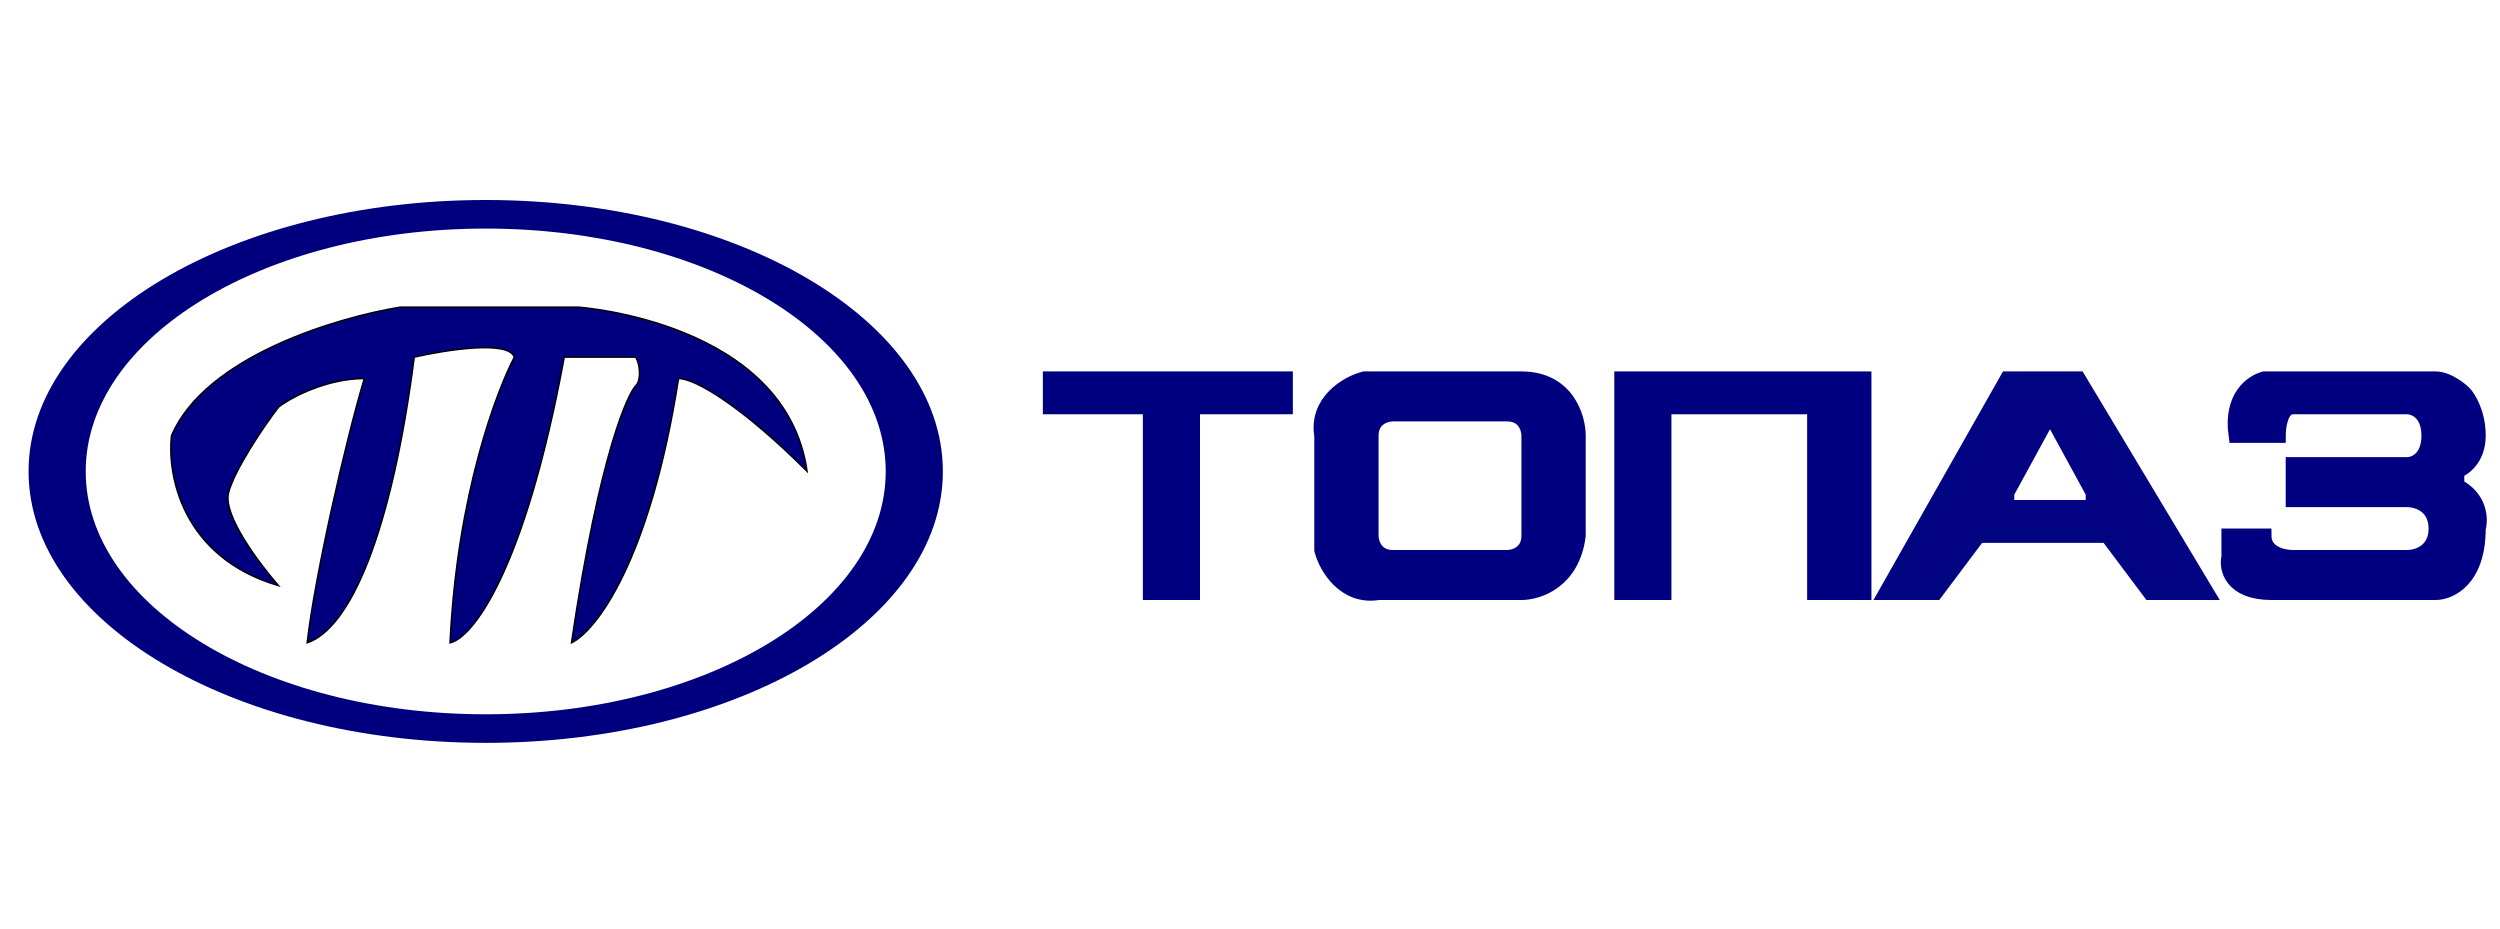
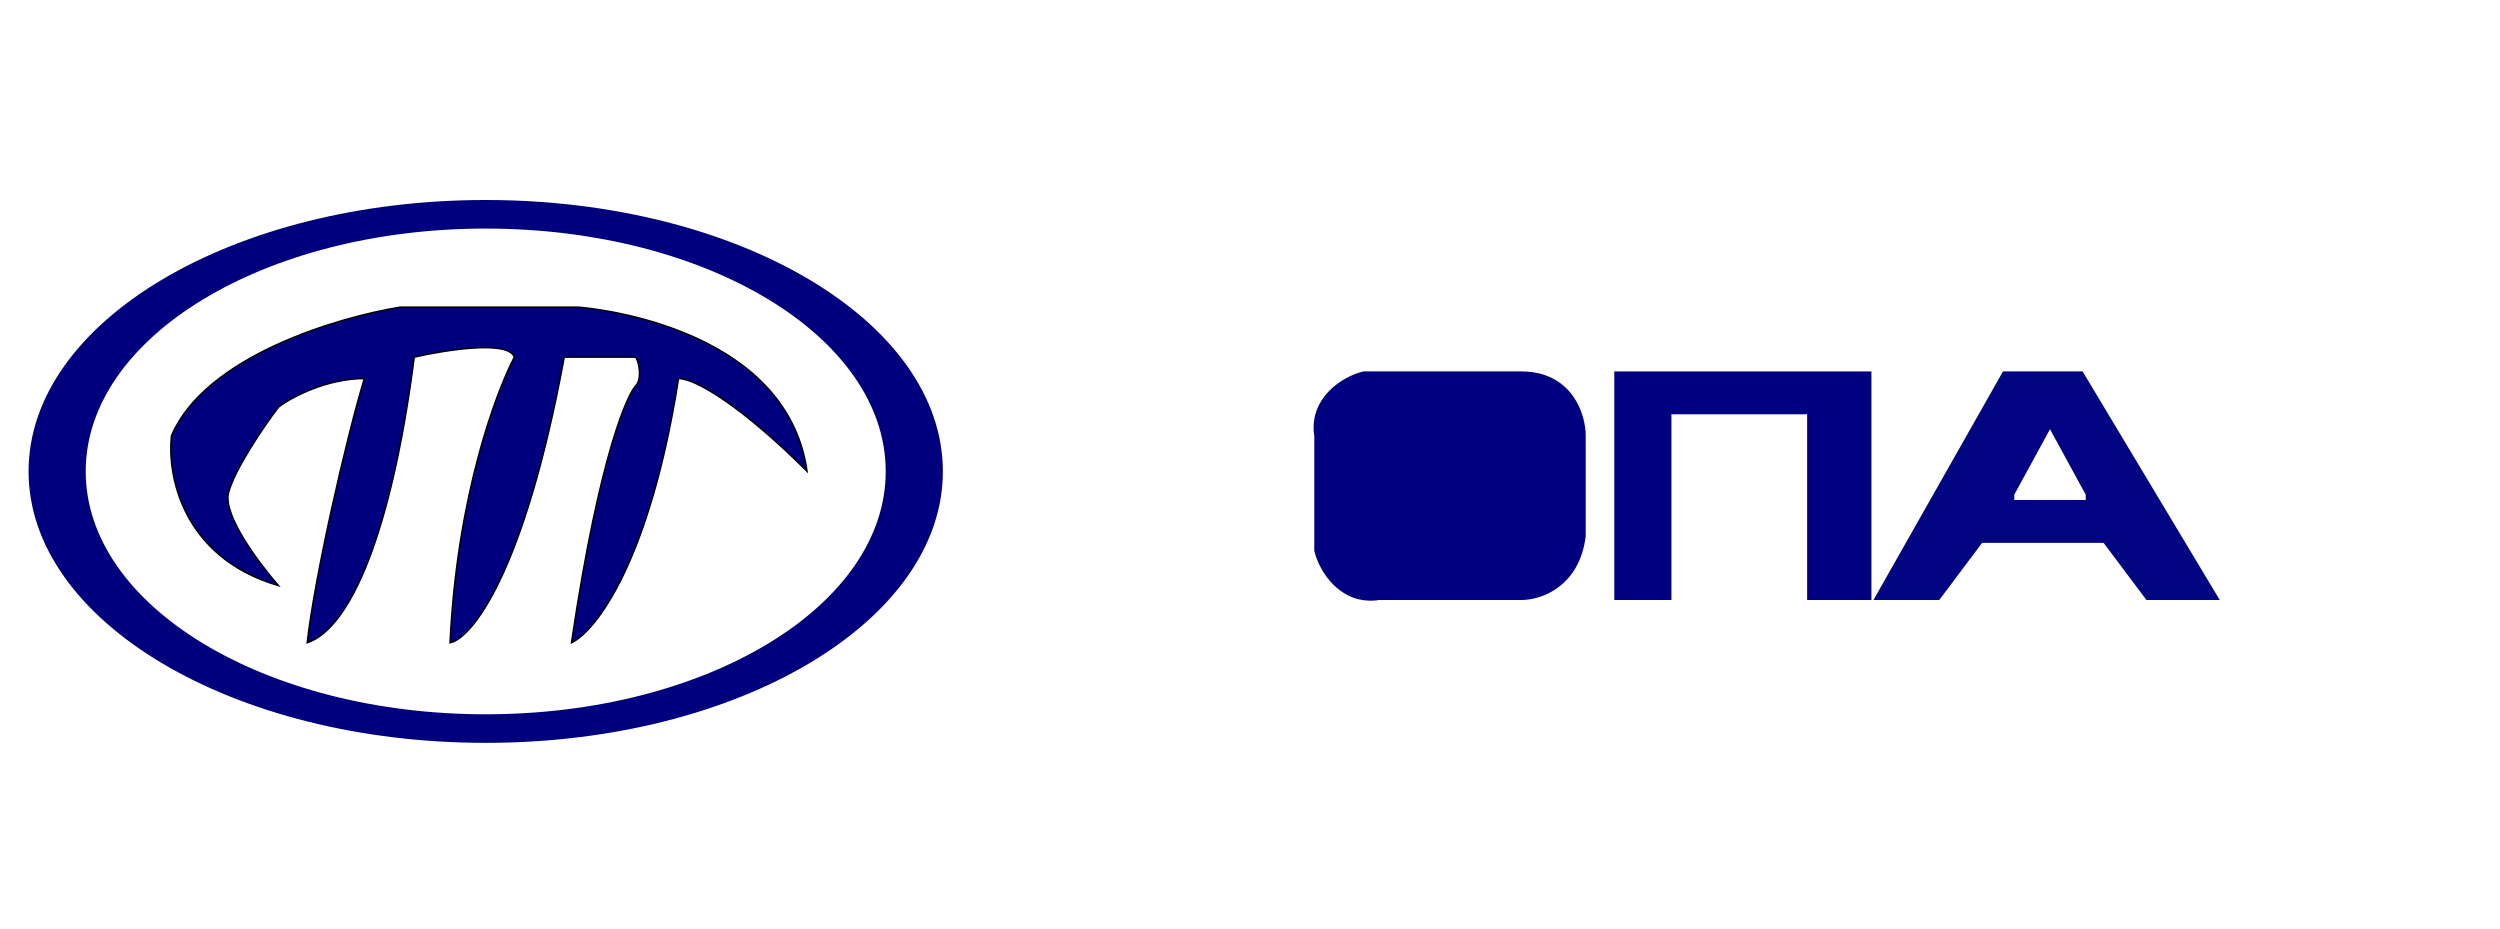
<svg xmlns="http://www.w3.org/2000/svg" version="1.1" id="Слой_1" x="0px" y="0px" viewBox="0 0 175 65" style="enable-background:new 0 0 175 65;" xml:space="preserve">
  <style type="text/css">
	.st0{fill:#FFFFFF;}
	.st1{fill:#000180;stroke:#000180;}
	.st2{fill:#FFFFFF;stroke:#010080;}
	.st3{fill-rule:evenodd;clip-rule:evenodd;fill:#00007F;}
	.st4{fill:#00007F;stroke:#000000;stroke-width:0.1;}
	.st5{fill:#040383;stroke:#010582;}
	.st6{fill:#FFFFFF;stroke:#040383;}
	.st7{fill:#010080;stroke:#010080;}
</style>
-   <rect class="st0" width="175" height="65" />
-   <path class="st1" d="M83.5,41.5h-3v-13h-7v-2H90v2h-6.5V41.5z" />
  <path class="st1" d="M106.5,41.5h-10c-2.4,0.4-3.7-1.8-4-3v-8c-0.4-2.4,1.8-3.7,3-4h11c3.2,0,4,2.7,4,4v7  C110.1,40.7,107.7,41.5,106.5,41.5z" />
-   <path class="st2" d="M105.5,39h-8c-1.2,0-1.5-1-1.5-1.5v-7c0-1.2,1-1.5,1.5-1.5h8c1.2,0,1.5,1,1.5,1.5v7C107,38.7,106,39,105.5,39z" />
  <path class="st3" d="M34,52c17.7,0,32-8.5,32-19S51.7,14,34,14S2,22.5,2,33S16.3,52,34,52z M34,50c15.5,0,28-7.6,28-17  S49.5,16,34,16S6,23.6,6,33S18.5,50,34,50z" />
  <path class="st4" d="M29,25c-1.6,12.4-4.5,19-7.5,20c0.5-4.5,2.7-14.2,4-18.5c-2.6,0-5.1,1.3-6,2c-1,1.3-3.1,4.4-3.5,6  s2.2,5,3.5,6.5c-6.8-2-7.8-7.8-7.5-10.5c2.4-5.6,11.7-8.3,16-9h12.5c0,0,14.5,1,16,11.5c-4.5-4.5-7.8-6.5-9-6.5  c-2,12.8-5.8,17.7-7.5,18.5c2-13.5,4-17.5,4.5-18c0.4-0.4,0.3-1.5,0-2h-5c-2.8,15.2-6.5,19.7-8,20C32,34.5,34.8,27.3,36,25  C35.6,23.8,31.2,24.5,29,25z" />
  <path class="st1" d="M116.5,41.5h-3v-15h17v15H127v-13h-10.5V41.5z" />
  <path class="st5" d="M140.5,26.5l-8.5,15h3.5l3-4h9l3,4h4l-9-15H140.5z" />
  <path class="st6" d="M140.5,35.5h6v-1l-3-5.5l-3,5.5V35.5z" />
-   <path class="st7" d="M159.5,30.5h-3c-0.4-2.8,1.2-3.8,2-4h12c0.8,0,1.7,0.7,2,1s1,1.4,1,3c0,1.6-1,2.3-1.5,2.5v1  c1.6,0.8,1.7,2.3,1.5,3c0,3.6-2,4.5-3,4.5H159c-2.8,0-3.2-1.7-3-2.5v-1.5h0.5h2c0,1.2,1.3,1.5,2,1.5h8c0.7,0,2-0.4,2-2s-1.3-2-2-2  h-8v-2.5h8c0.5,0,1.5-0.4,1.5-2c0-1.6-1-2-1.5-2h-8C159.7,28.5,159.5,29.8,159.5,30.5z" />
</svg>